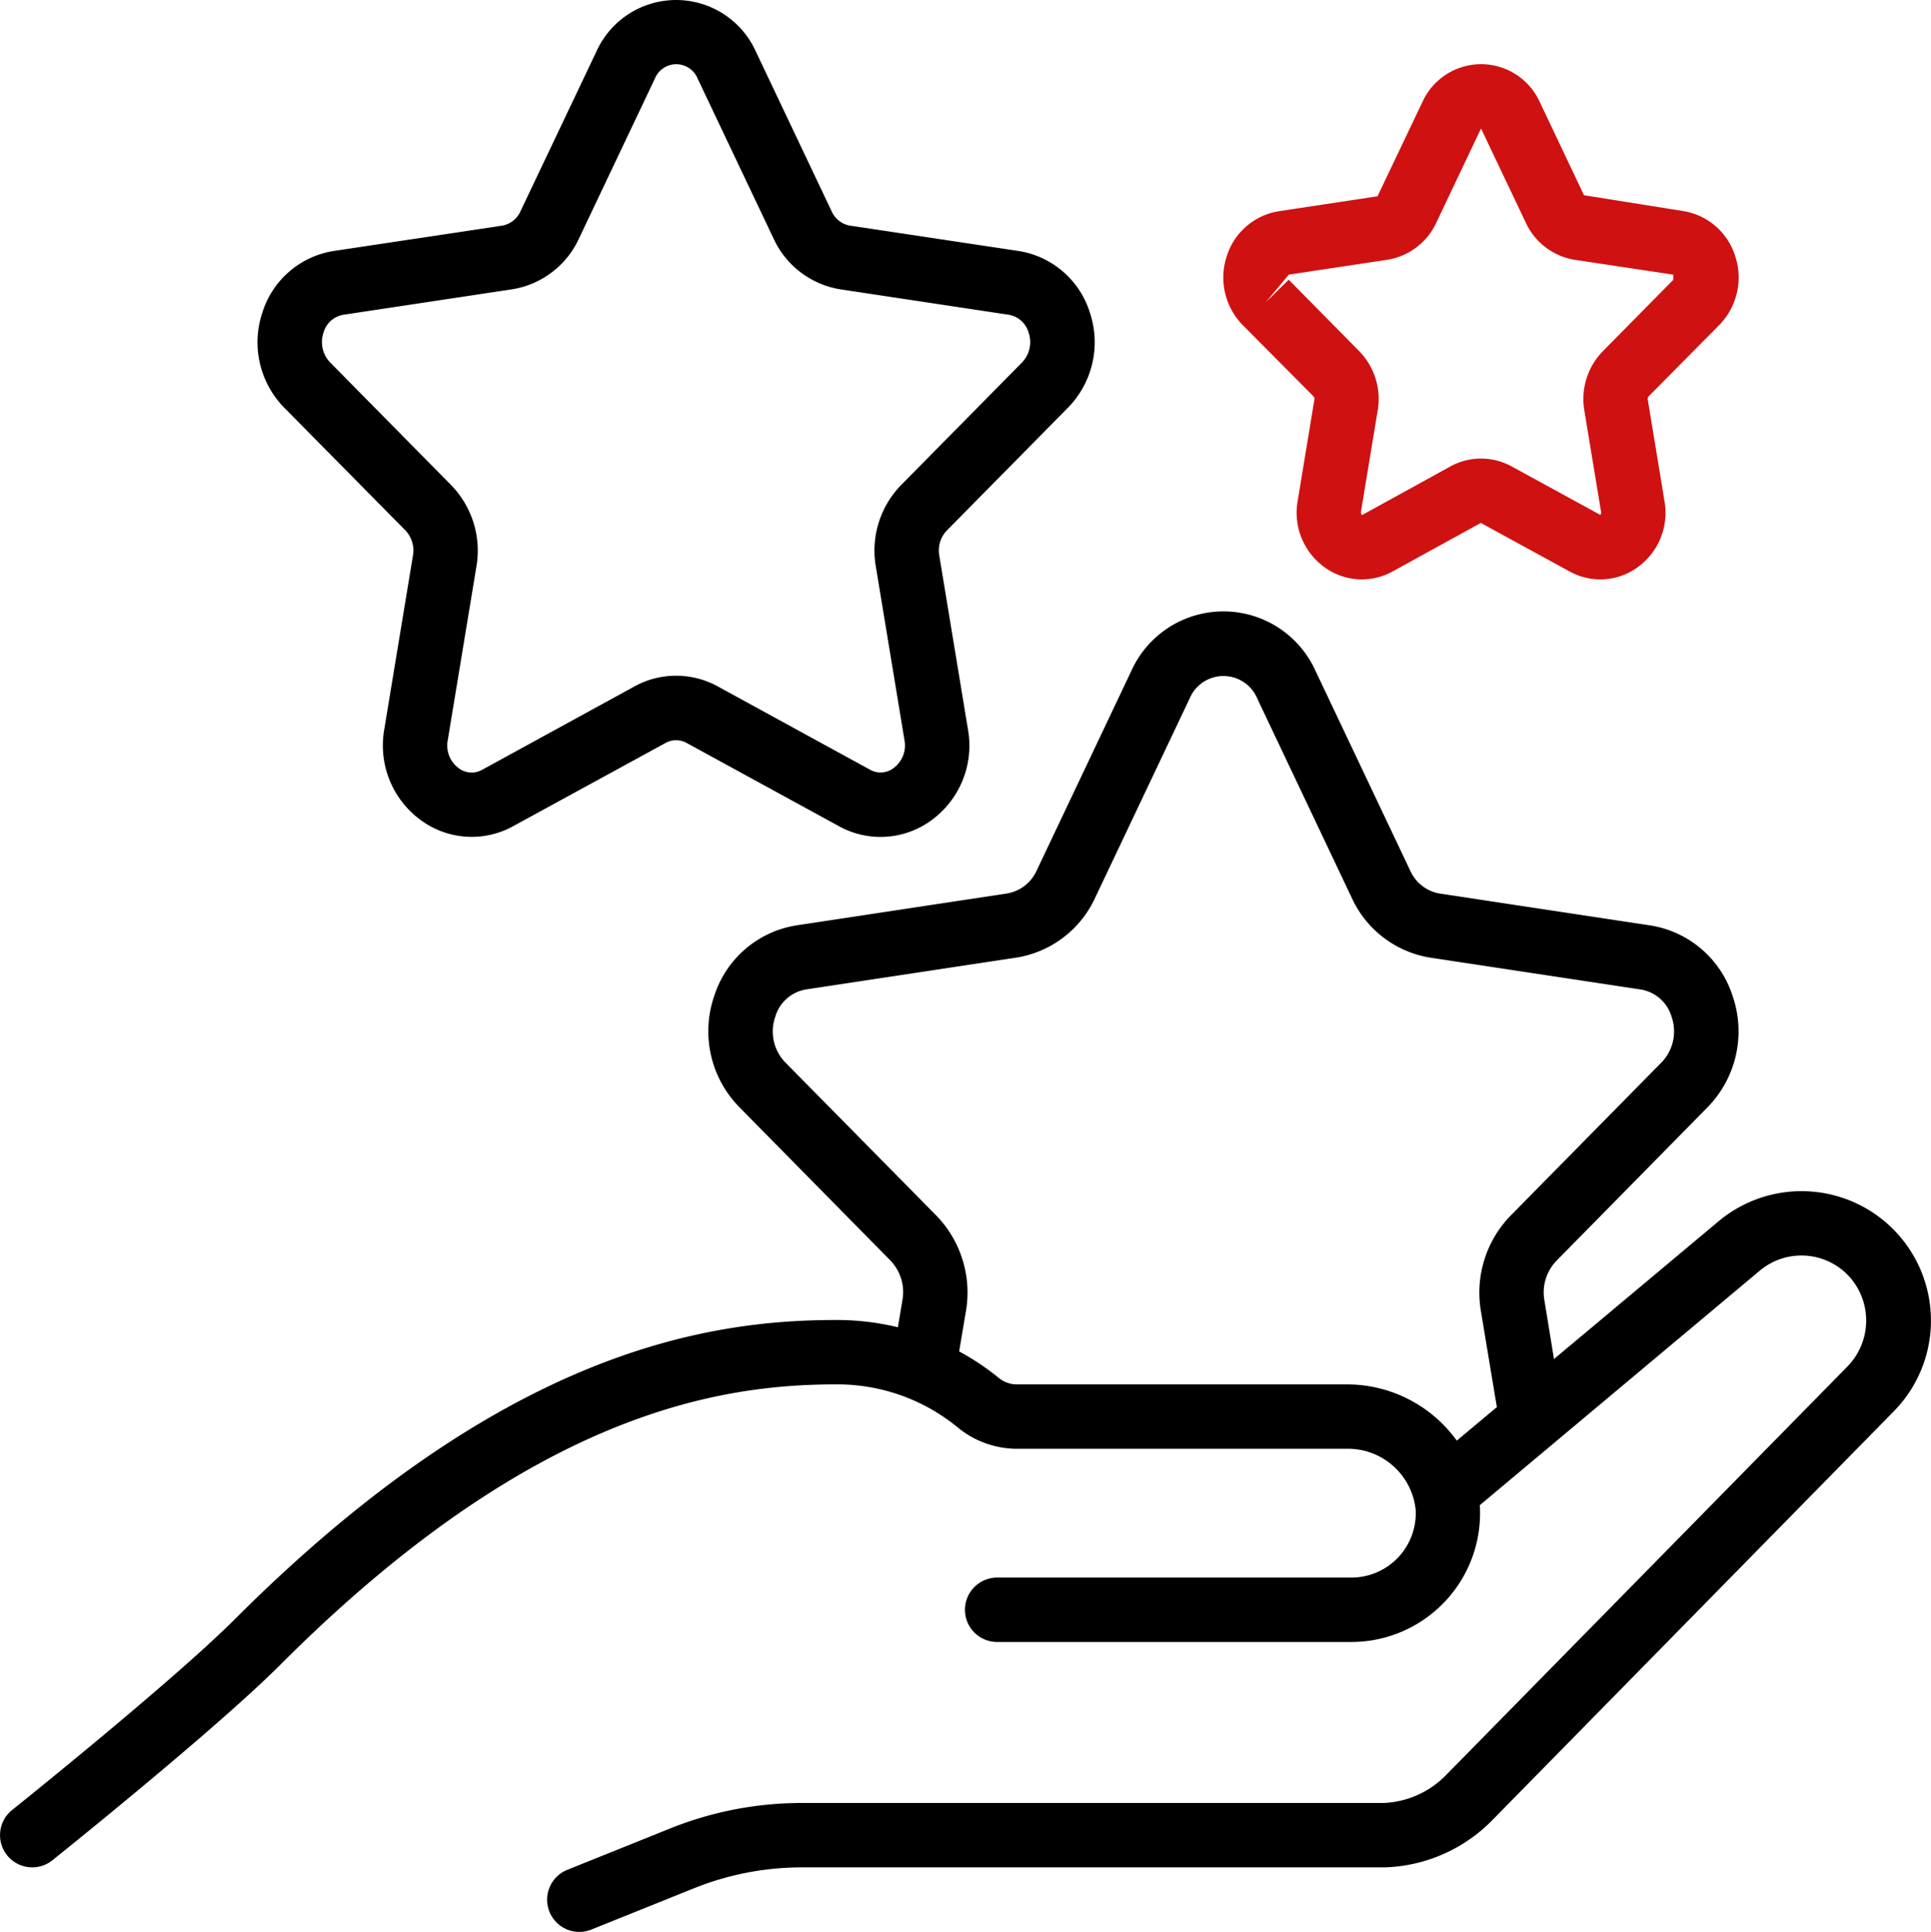
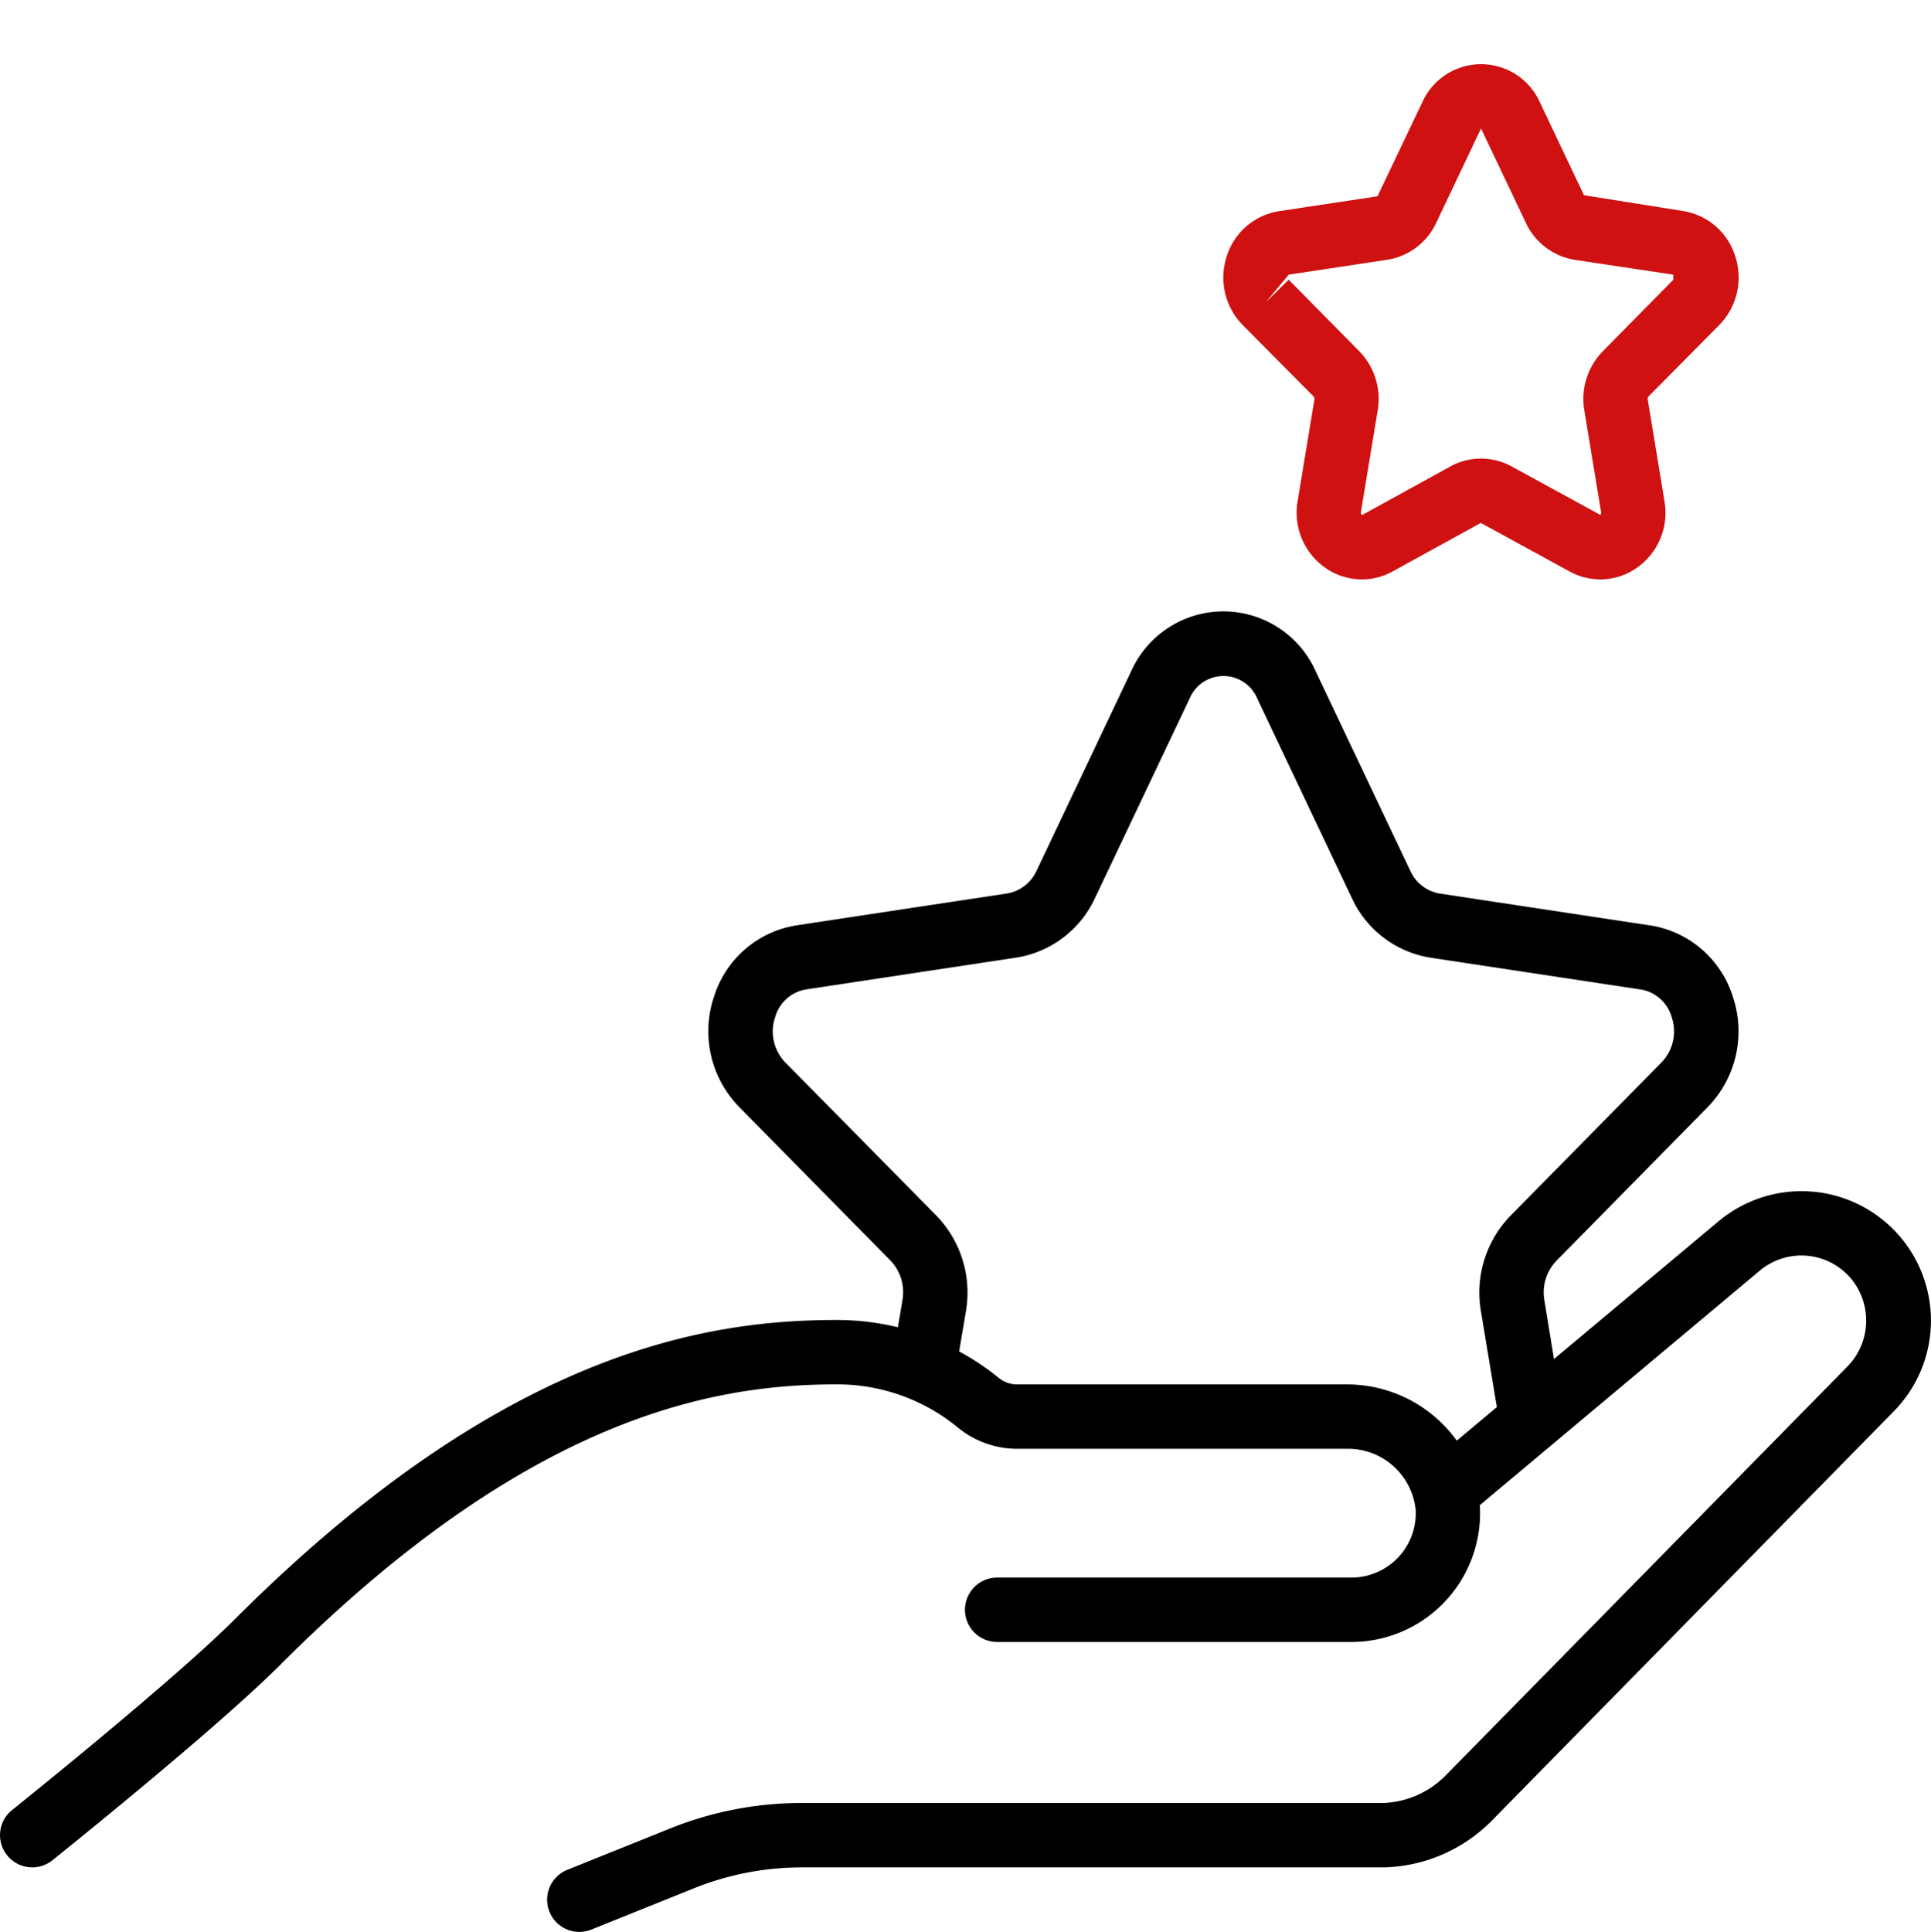
<svg xmlns="http://www.w3.org/2000/svg" width="326.819" height="326.916" viewBox="0 0 326.819 326.916">
  <g id="Group_54" data-name="Group 54" transform="translate(-0.075)">
    <g id="Page-1_4_" transform="translate(0.075 0)">
      <g id="_x30_05---Get-Points">
-         <path id="Shape_25_" d="M94.334,89.73a4.941,4.941,0,0,1,1.3,4.294l-4.855,29.424A15.637,15.637,0,0,0,97.1,138.89a14.532,14.532,0,0,0,15.5.921l25.779-14.075a3.678,3.678,0,0,1,3.591,0l25.785,14.091a14.547,14.547,0,0,0,15.5-.921,15.637,15.637,0,0,0,6.321-15.442l-4.855-29.424a4.9,4.9,0,0,1,1.3-4.294L206.49,69a15.8,15.8,0,0,0,3.689-16.173,15.093,15.093,0,0,0-12.026-10.353L169.6,38.183a4.179,4.179,0,0,1-3.1-2.425L153.656,8.693a14.8,14.8,0,0,0-26.96,0L113.831,35.758a4.179,4.179,0,0,1-3.1,2.425L82.2,42.476A15.094,15.094,0,0,0,70.173,52.829a15.8,15.8,0,0,0,3.689,16.178ZM80.51,56.246a4.217,4.217,0,0,1,3.319-2.975l28.558-4.31A15.07,15.07,0,0,0,123.7,40.433l12.865-27.1a3.913,3.913,0,0,1,7.269,0l12.865,27.1a15.074,15.074,0,0,0,11.269,8.528l28.536,4.31a4.218,4.218,0,0,1,3.319,2.975,4.974,4.974,0,0,1-1.09,5.084L178.265,82.074a15.885,15.885,0,0,0-4.3,13.721l4.855,29.424A4.757,4.757,0,0,1,176.951,130a3.619,3.619,0,0,1-3.972.245l-25.785-14.1a14.615,14.615,0,0,0-14.037,0l-25.784,14.113a3.619,3.619,0,0,1-3.972-.245,4.757,4.757,0,0,1-1.869-4.784l4.855-29.424a15.883,15.883,0,0,0-4.3-13.721L81.616,61.33a4.975,4.975,0,0,1-1.105-5.084Z" transform="translate(-25.745 0)" />
        <path id="Shape_24_" d="M340.592,73.235a.657.657,0,0,1,.136.545l-2.833,17.17a11.371,11.371,0,0,0,4.61,11.23,10.746,10.746,0,0,0,11.443.681L368.9,94.638l15.039,8.223a10.746,10.746,0,0,0,11.443-.681,11.352,11.352,0,0,0,4.6-11.225l-2.828-17.175a.663.663,0,0,1,.131-.545l11.961-12.08a11.486,11.486,0,0,0,2.67-11.77,11.063,11.063,0,0,0-8.833-7.536l-16.722-2.665-7.5-15.8a10.9,10.9,0,0,0-19.835,0l-7.612,15.977-16.641,2.517a11.061,11.061,0,0,0-8.838,7.514,11.476,11.476,0,0,0,2.67,11.764Zm-4.2-20.614,16.646-2.512a11.051,11.051,0,0,0,8.309-6.25l7.574-15.944a.416.416,0,0,1,.1.153l7.509,15.8a11.049,11.049,0,0,0,8.3,6.25l16.646,2.506v.867L389.529,65.6a11.563,11.563,0,0,0-3.117,9.966l2.833,17.175a.723.723,0,0,1-.109.545l-15.028-8.212a10.773,10.773,0,0,0-10.353,0L348.819,93.3s-.278-.109-.2-.583l2.833-17.175a11.544,11.544,0,0,0-3.133-9.966l-11.939-12.1L332.5,57.3Z" transform="translate(-118.271 -6.145)" fill="#cf1111" />
        <path id="Shape_23_" d="M6.527,374.577a5.447,5.447,0,0,0,3.405-1.193c1.123-.9,27.6-22.112,38.59-33.1,42.529-42.54,74.068-47.444,94.093-47.444a32.113,32.113,0,0,1,20.706,7.41A15.8,15.8,0,0,0,173.4,303.74h55.5a11.524,11.524,0,0,1,11.781,10.353,10.9,10.9,0,0,1-10.9,11.443H169.844a5.449,5.449,0,1,0,0,10.9h59.939a21.8,21.8,0,0,0,21.763-22.918c0-.076-.033-.142-.033-.218l47.406-39.706a10.974,10.974,0,0,1,15.475,1.384,11.121,11.121,0,0,1-.578,14.772l-67.992,69.2a15.643,15.643,0,0,1-10.582,4.73H136.807a59.667,59.667,0,0,0-22.341,4.326L97.144,374.97a5.45,5.45,0,1,0,4.065,10.113l17.322-6.969a48.942,48.942,0,0,1,18.276-3.536h98.578a26.605,26.605,0,0,0,18.221-7.95l68-69.235a21.9,21.9,0,0,0-29.67-32.149l-27.85,23.311-1.635-10.015a7.7,7.7,0,0,1,2.038-6.6l25.545-25.953a18.347,18.347,0,0,0,4.3-18.826,17.485,17.485,0,0,0-13.944-11.988l-35.631-5.394a6.67,6.67,0,0,1-4.947-3.76l-16.069-33.887a17.1,17.1,0,0,0-31.206,0L176.5,205.949a6.707,6.707,0,0,1-4.975,3.814l-35.62,5.394a17.479,17.479,0,0,0-13.96,11.988,18.329,18.329,0,0,0,4.289,18.81l25.545,25.926a7.716,7.716,0,0,1,2.06,6.539l-.8,4.757a43.645,43.645,0,0,0-10.419-1.232c-21.965,0-56.408,5.248-101.8,50.637-10.561,10.555-37.424,32.078-37.7,32.29a5.449,5.449,0,0,0,3.405,9.7Zm153.024-110.3-25.572-25.926a7.526,7.526,0,0,1-1.695-7.711A6.539,6.539,0,0,1,137.521,226l35.642-5.394a17.736,17.736,0,0,0,13.143-9.862l16.08-33.9a6.211,6.211,0,0,1,11.513,0l16.107,33.969a17.7,17.7,0,0,0,13.116,9.808l35.653,5.394a6.538,6.538,0,0,1,5.22,4.637,7.536,7.536,0,0,1-1.706,7.7L256.728,264.3a18.685,18.685,0,0,0-5.035,15.987l2.725,16.4-6.784,5.678a22.886,22.886,0,0,0-18.734-9.52H173.386a4.905,4.905,0,0,1-3.138-.992,43.113,43.113,0,0,0-6.838-4.588l1.183-7.029a18.693,18.693,0,0,0-5.041-15.955Z" transform="translate(-1.075 -58.563)" />
      </g>
    </g>
  </g>
</svg>